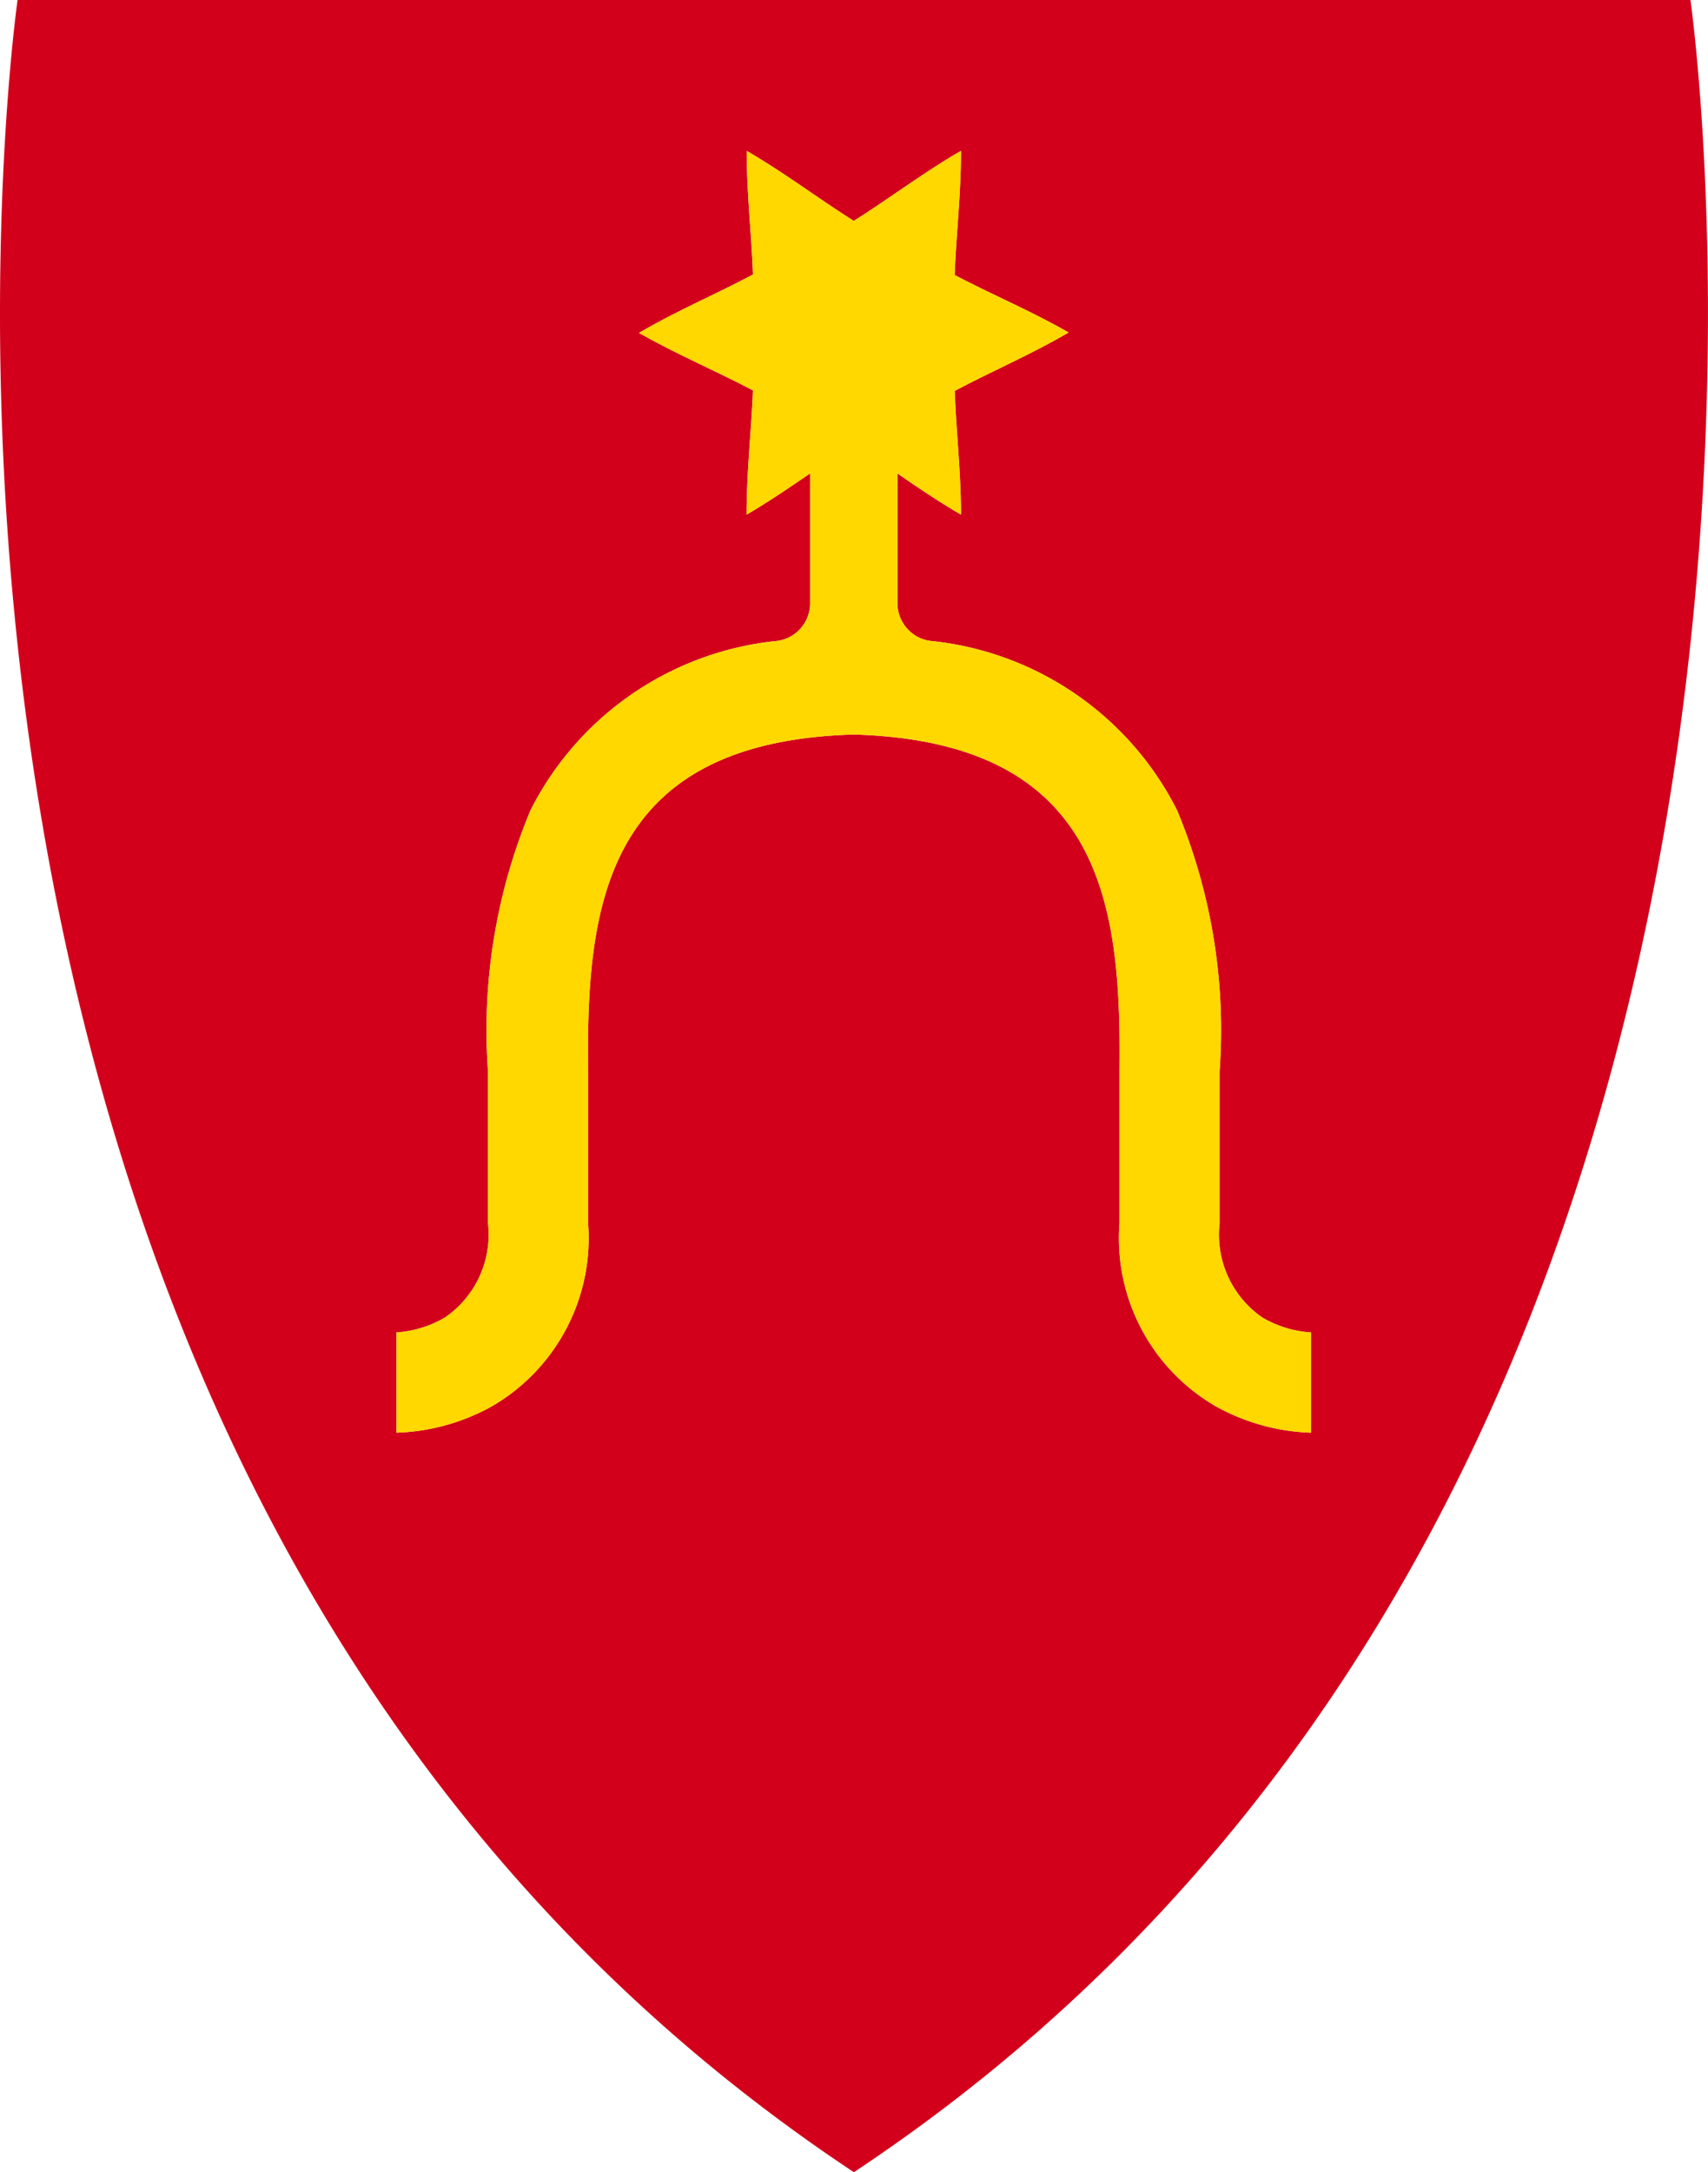
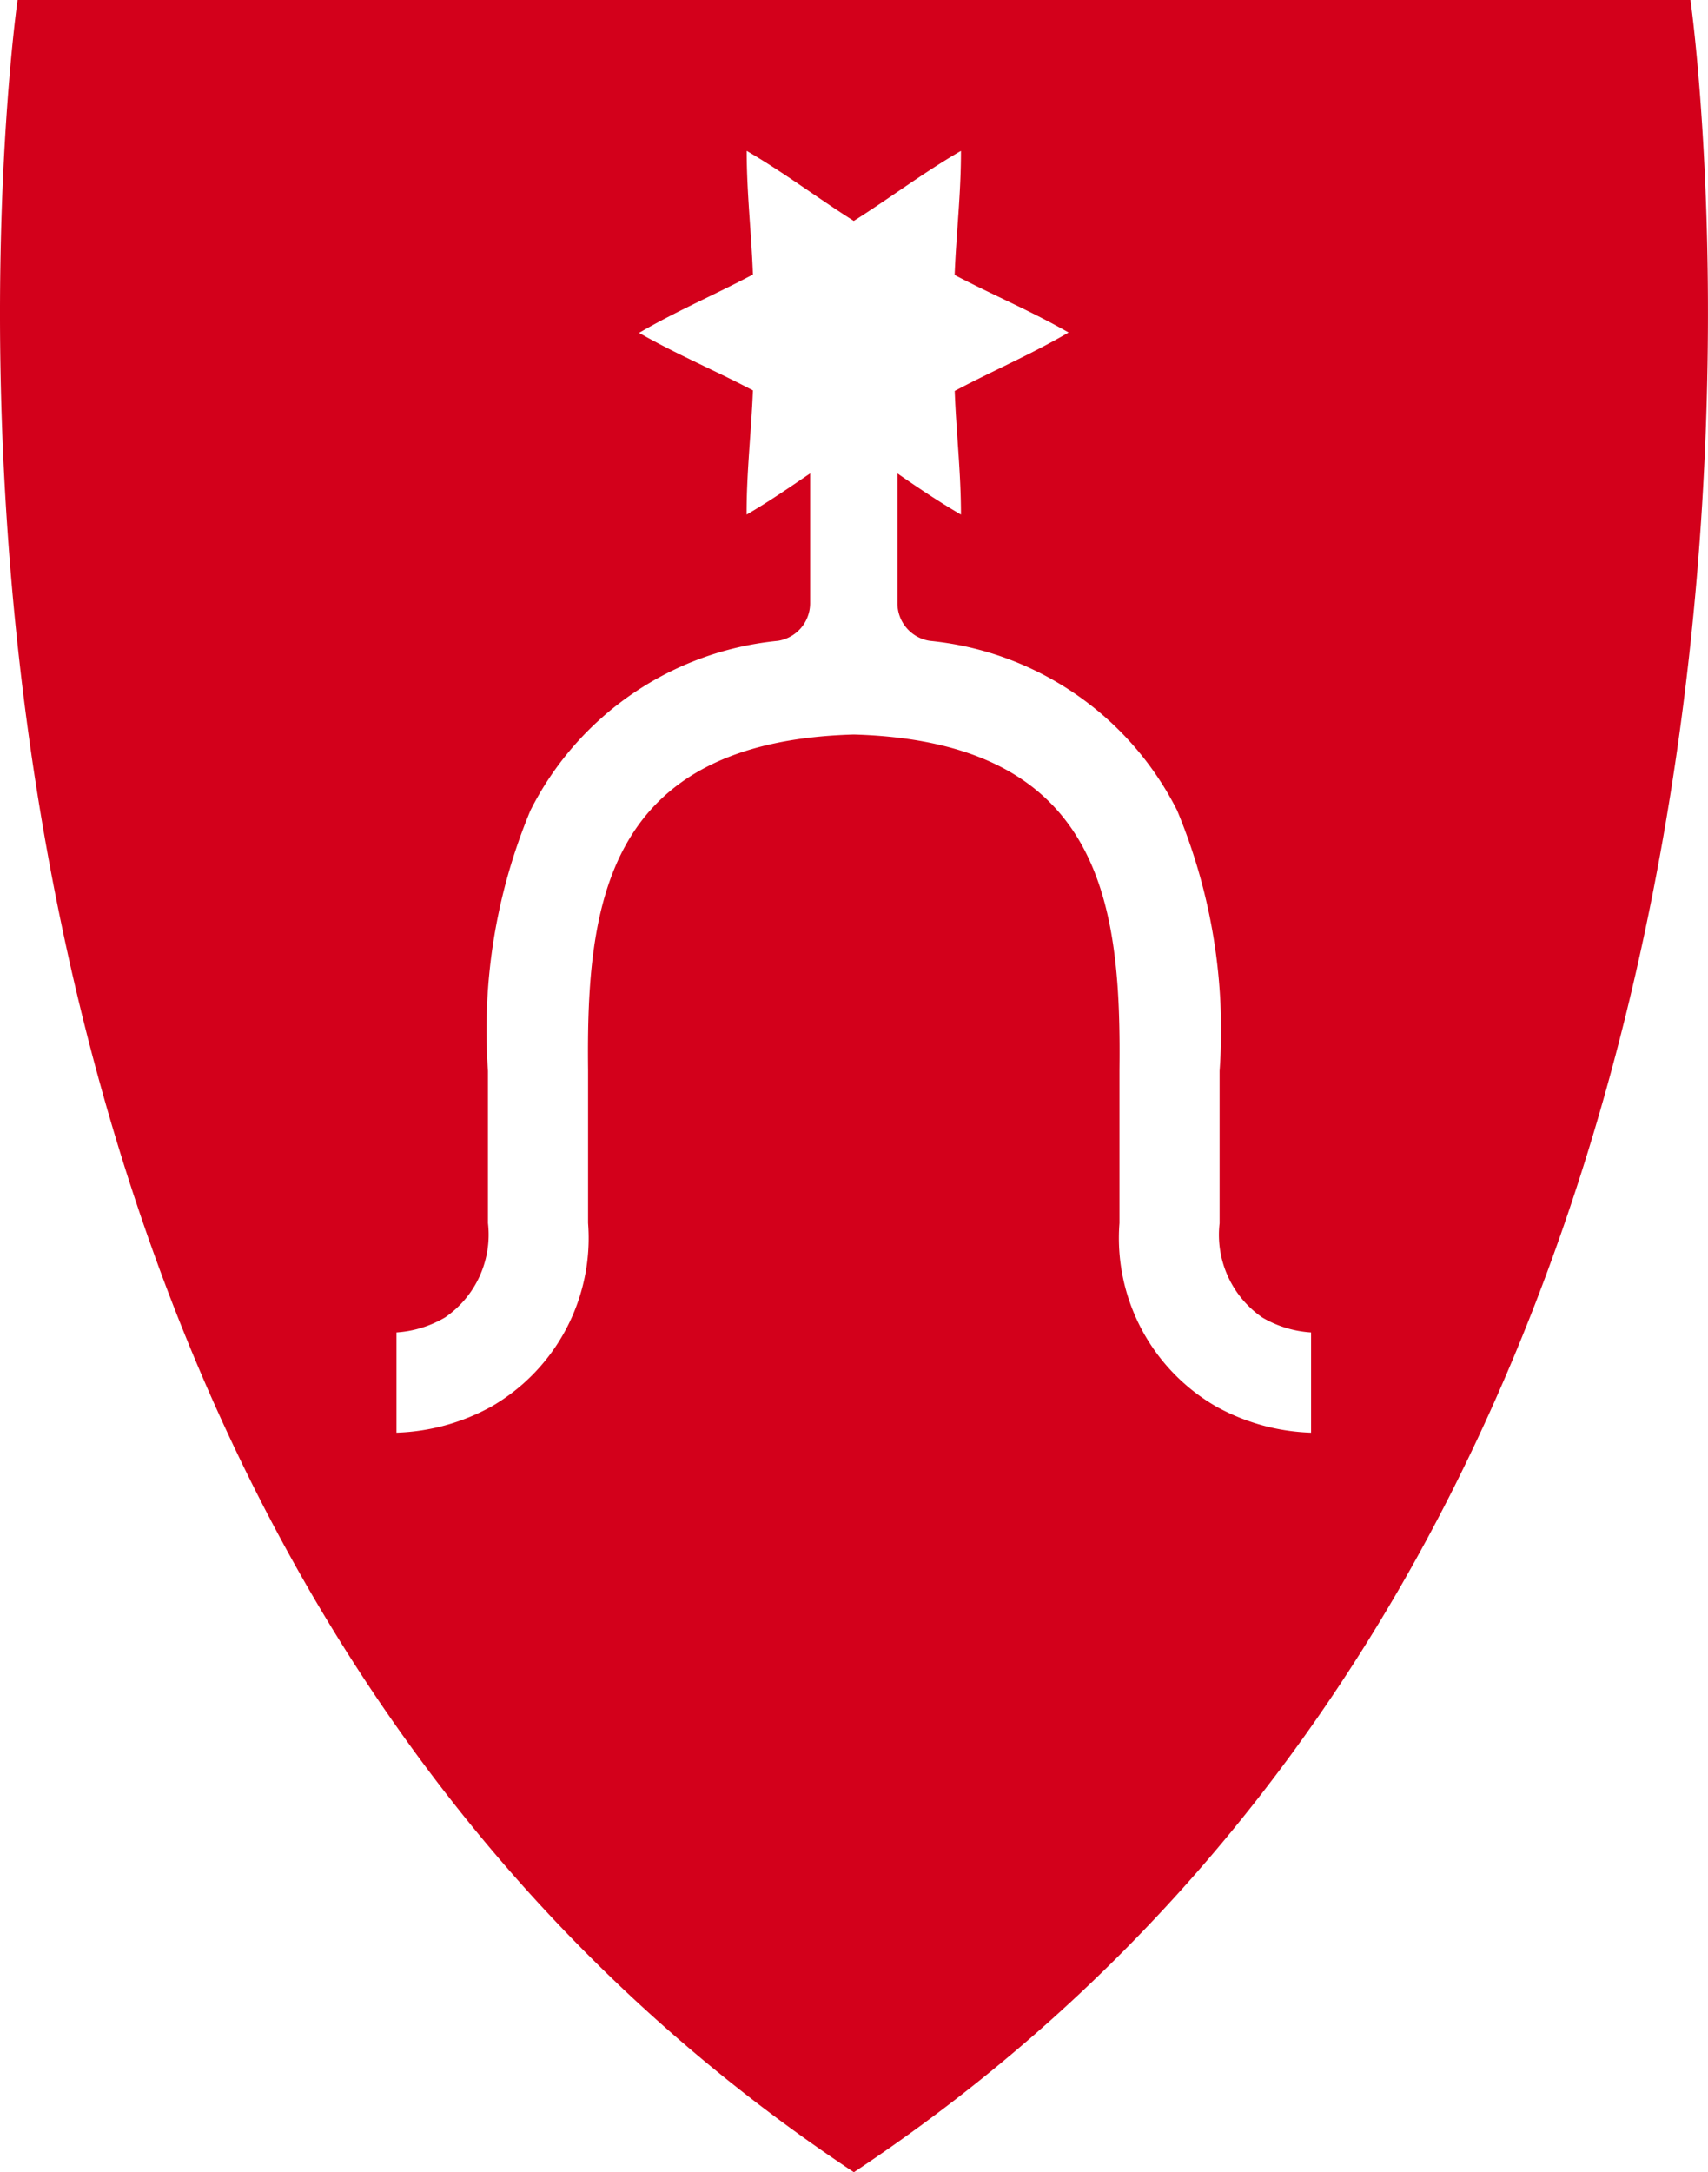
<svg xmlns="http://www.w3.org/2000/svg" width="471.58" height="599.53" version="1.1" viewBox="0 0 471.58 599.53">
  <defs>
    <style>.a{fill:#d3001b;}.b{fill:#ffd800;}.c{fill:#0a3d51;}</style>
  </defs>
  <g stroke-width="13.129">
    <path d="m4.854 0c-2e-7 0-58.529 407.59 230.9 599.53 289.43-191.94 230.98-599.53 230.98-599.53zm201.31 41.642c10.477 6.092 19.522 12.993 29.565 19.334 10.043-6.341 19.088-13.242 29.591-19.334 0.026 11.776-1.297 22.77-1.744 34.257 10.437 5.488 20.96 9.859 31.463 15.872-10.424 6.092-20.934 10.549-31.437 16.129 0.407 11.448 1.718 22.405 1.718 34.129-6.17-3.597-11.854-7.421-17.539-11.359v35.847a10.503 10.503 0 0 0 8.949 10.359 85.848 85.848 0 0 1 68.259 46.771 157.54 157.54 0 0 1 11.744 71.951v42.027a27.715 27.715 0 0 0 11.821 26.026 30.34 30.34 0 0 0 13.436 4.103v27.668a57.858 57.858 0 0 1-26.309-7.282 53.644 53.644 0 0 1-26.591-50.566v-42.283c0.512-45.753-4.751-90.571-73.361-92.567-68.61 1.982-73.86 46.814-73.361 92.567v42.283a53.644 53.644 0 0 1-26.565 50.566 57.871 57.871 0 0 1-26.334 7.282v-27.668a30.34 30.34 0 0 0 13.436-4.154 27.701 27.701 0 0 0 11.821-26.026v-41.976a157.54 157.54 0 0 1 11.744-71.951 85.848 85.848 0 0 1 68.284-46.771 10.503 10.503 0 0 0 8.923-10.359v-35.847c-5.724 3.873-11.355 7.775-17.539 11.359-0.026-11.776 1.297-22.796 1.744-34.283-10.424-5.488-20.934-9.873-31.437-15.872 10.424-6.092 20.934-10.523 31.437-16.103-0.407-11.448-1.718-22.405-1.718-34.129z" fill="#d3001b" />
-     <path d="m206.17 41.642c0 11.724 1.311 22.681 1.718 34.129-10.503 5.58-21.013 10.011-31.437 16.103 10.503 6 21.013 10.385 31.437 15.872-0.446 11.488-1.77 22.507-1.744 34.283 6.184-3.584 11.815-7.486 17.539-11.359v35.847a10.503 10.503 0 0 1-8.923 10.359 85.848 85.848 0 0 0-68.284 46.771 157.54 157.54 0 0 0-11.744 71.951v41.976a27.701 27.701 0 0 1-11.821 26.026 30.34 30.34 0 0 1-13.436 4.154v27.668a57.871 57.871 0 0 0 26.334-7.282 53.644 53.644 0 0 0 26.565-50.566v-42.283c-0.499-45.753 4.751-90.585 73.361-92.567 68.61 1.996 73.873 46.814 73.361 92.567v42.283a53.644 53.644 0 0 0 26.591 50.566 57.858 57.858 0 0 0 26.309 7.282v-27.668a30.34 30.34 0 0 1-13.436-4.103 27.715 27.715 0 0 1-11.821-26.026v-42.027a157.54 157.54 0 0 0-11.744-71.951 85.848 85.848 0 0 0-68.259-46.771 10.503 10.503 0 0 1-8.949-10.359v-35.847c5.685 3.939 11.369 7.762 17.539 11.359 0-11.724-1.311-22.681-1.718-34.129 10.503-5.58 21.013-10.037 31.437-16.129-10.503-6.013-21.025-10.385-31.463-15.872 0.446-11.488 1.77-22.481 1.744-34.257-10.503 6.092-19.547 12.993-29.591 19.334-10.043-6.341-19.088-13.242-29.565-19.334z" fill="#ffd800" />
  </g>
</svg>